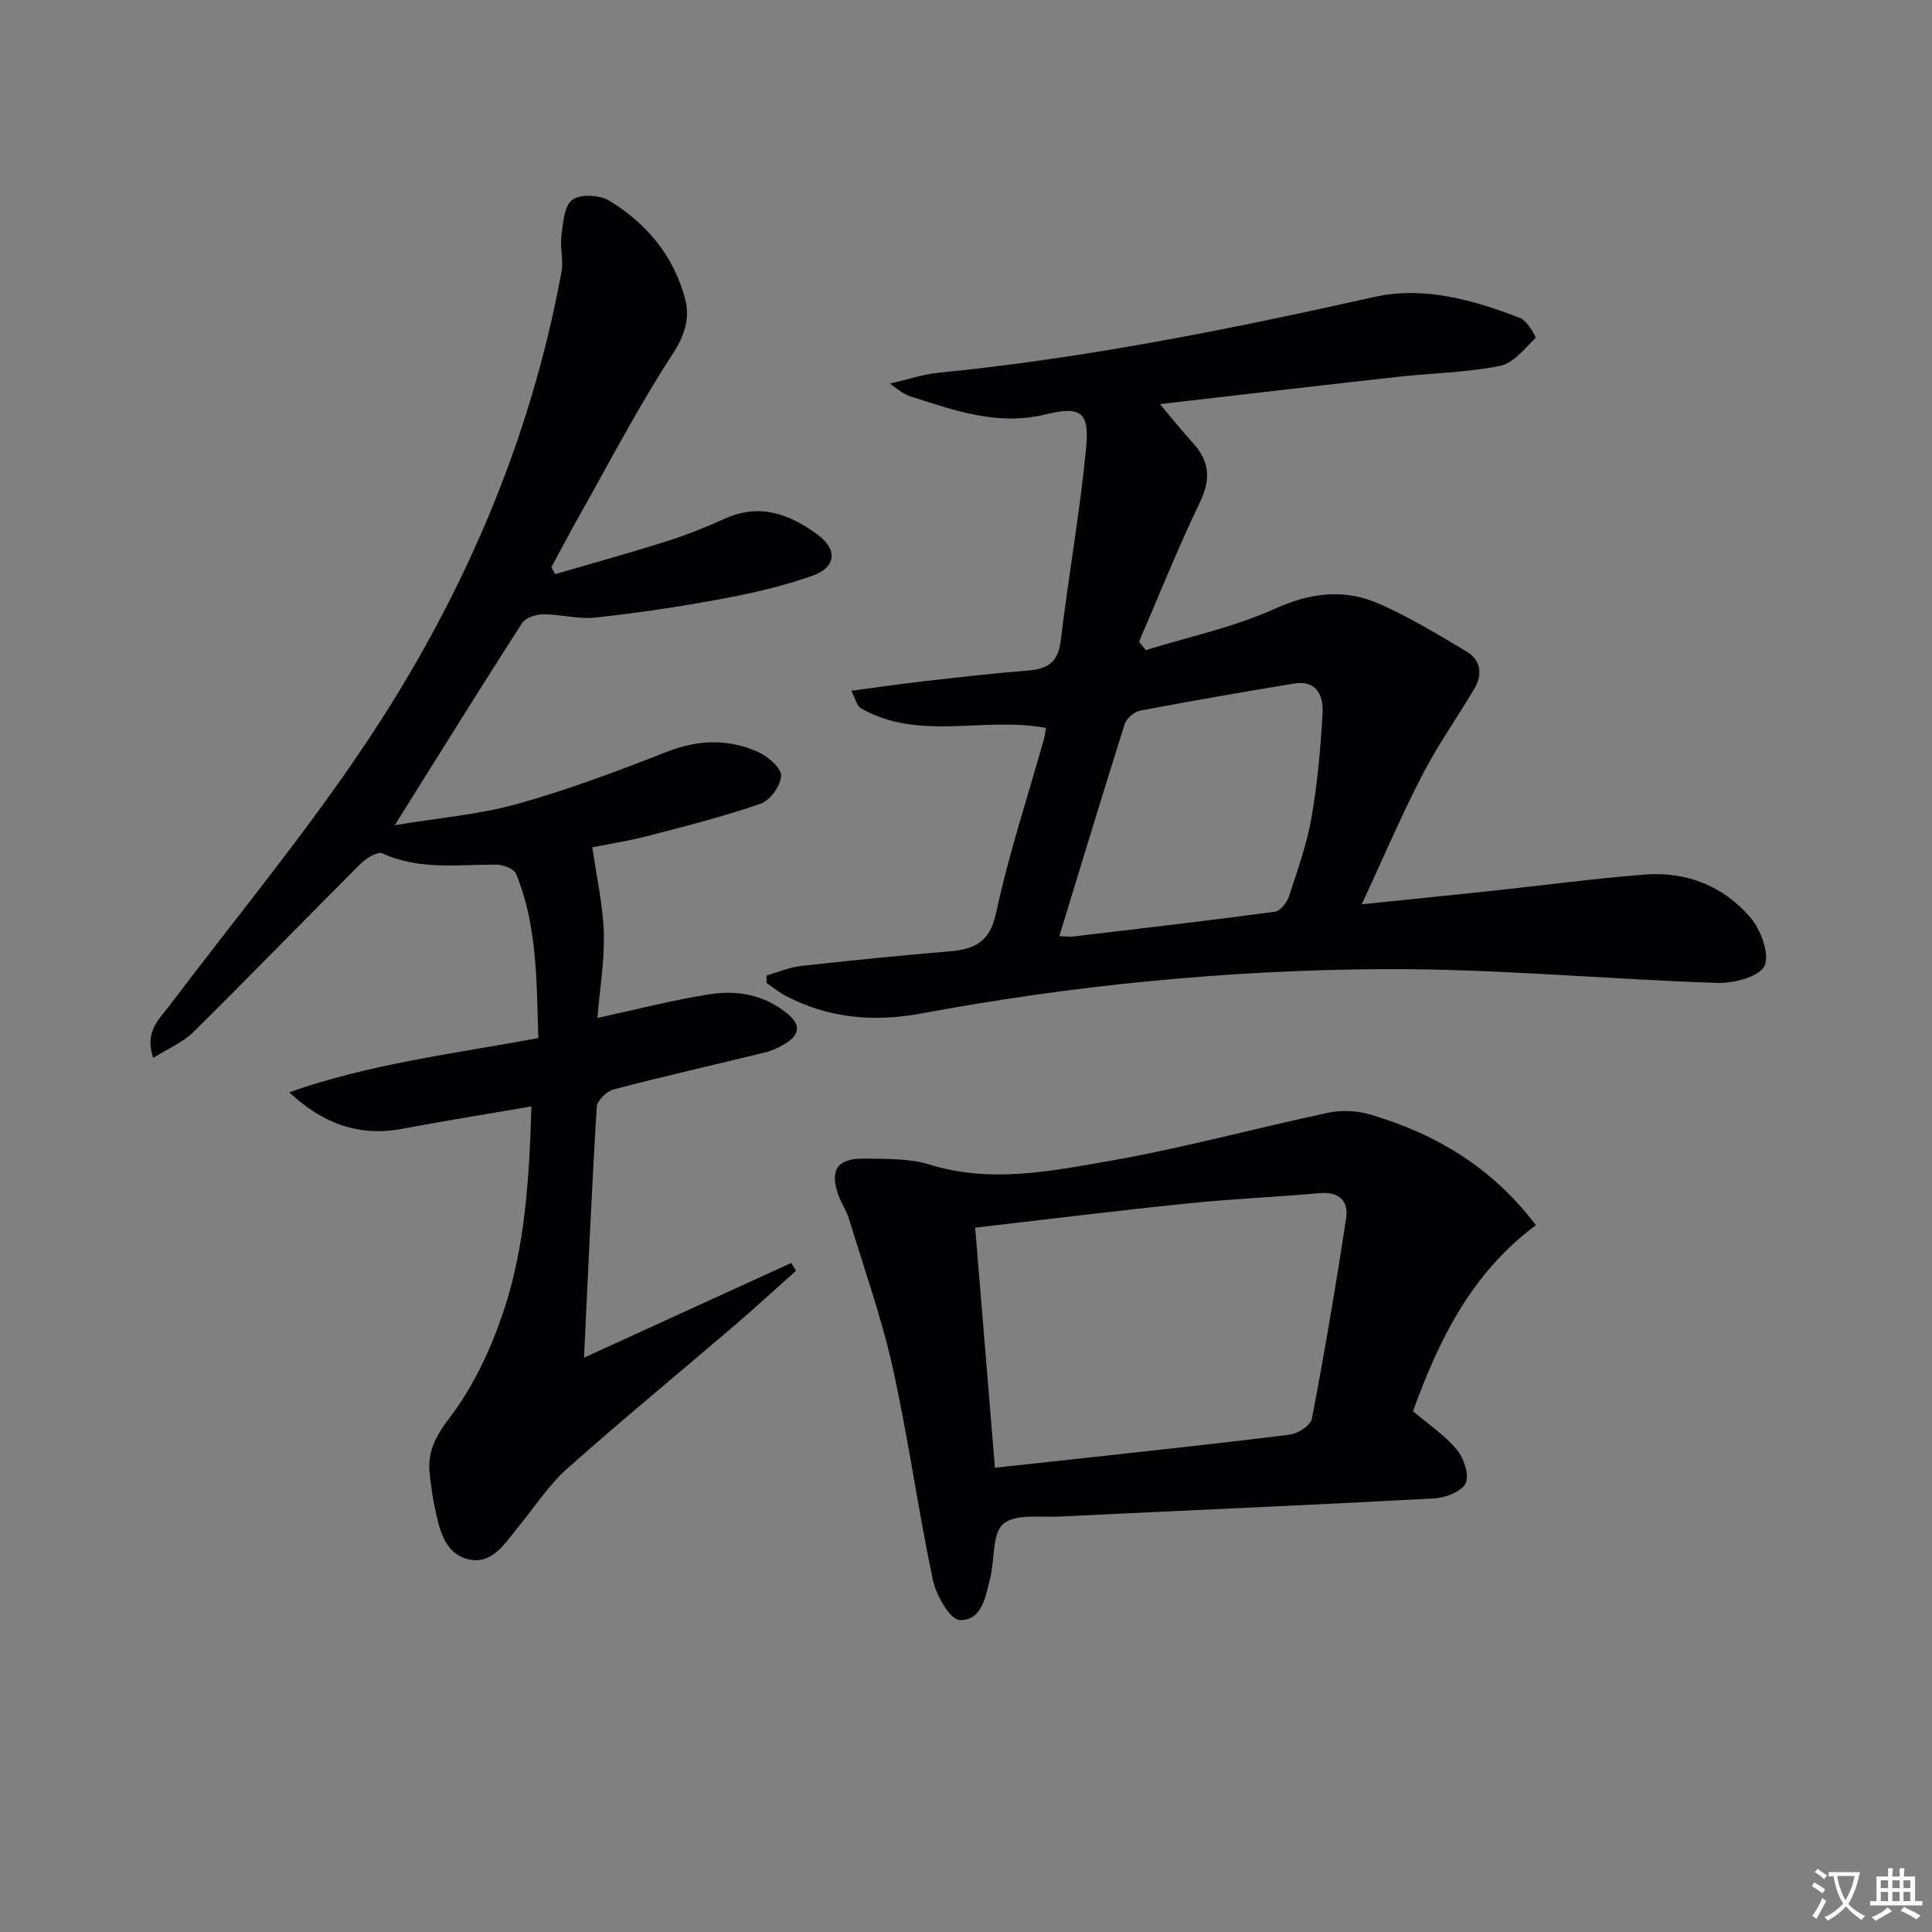
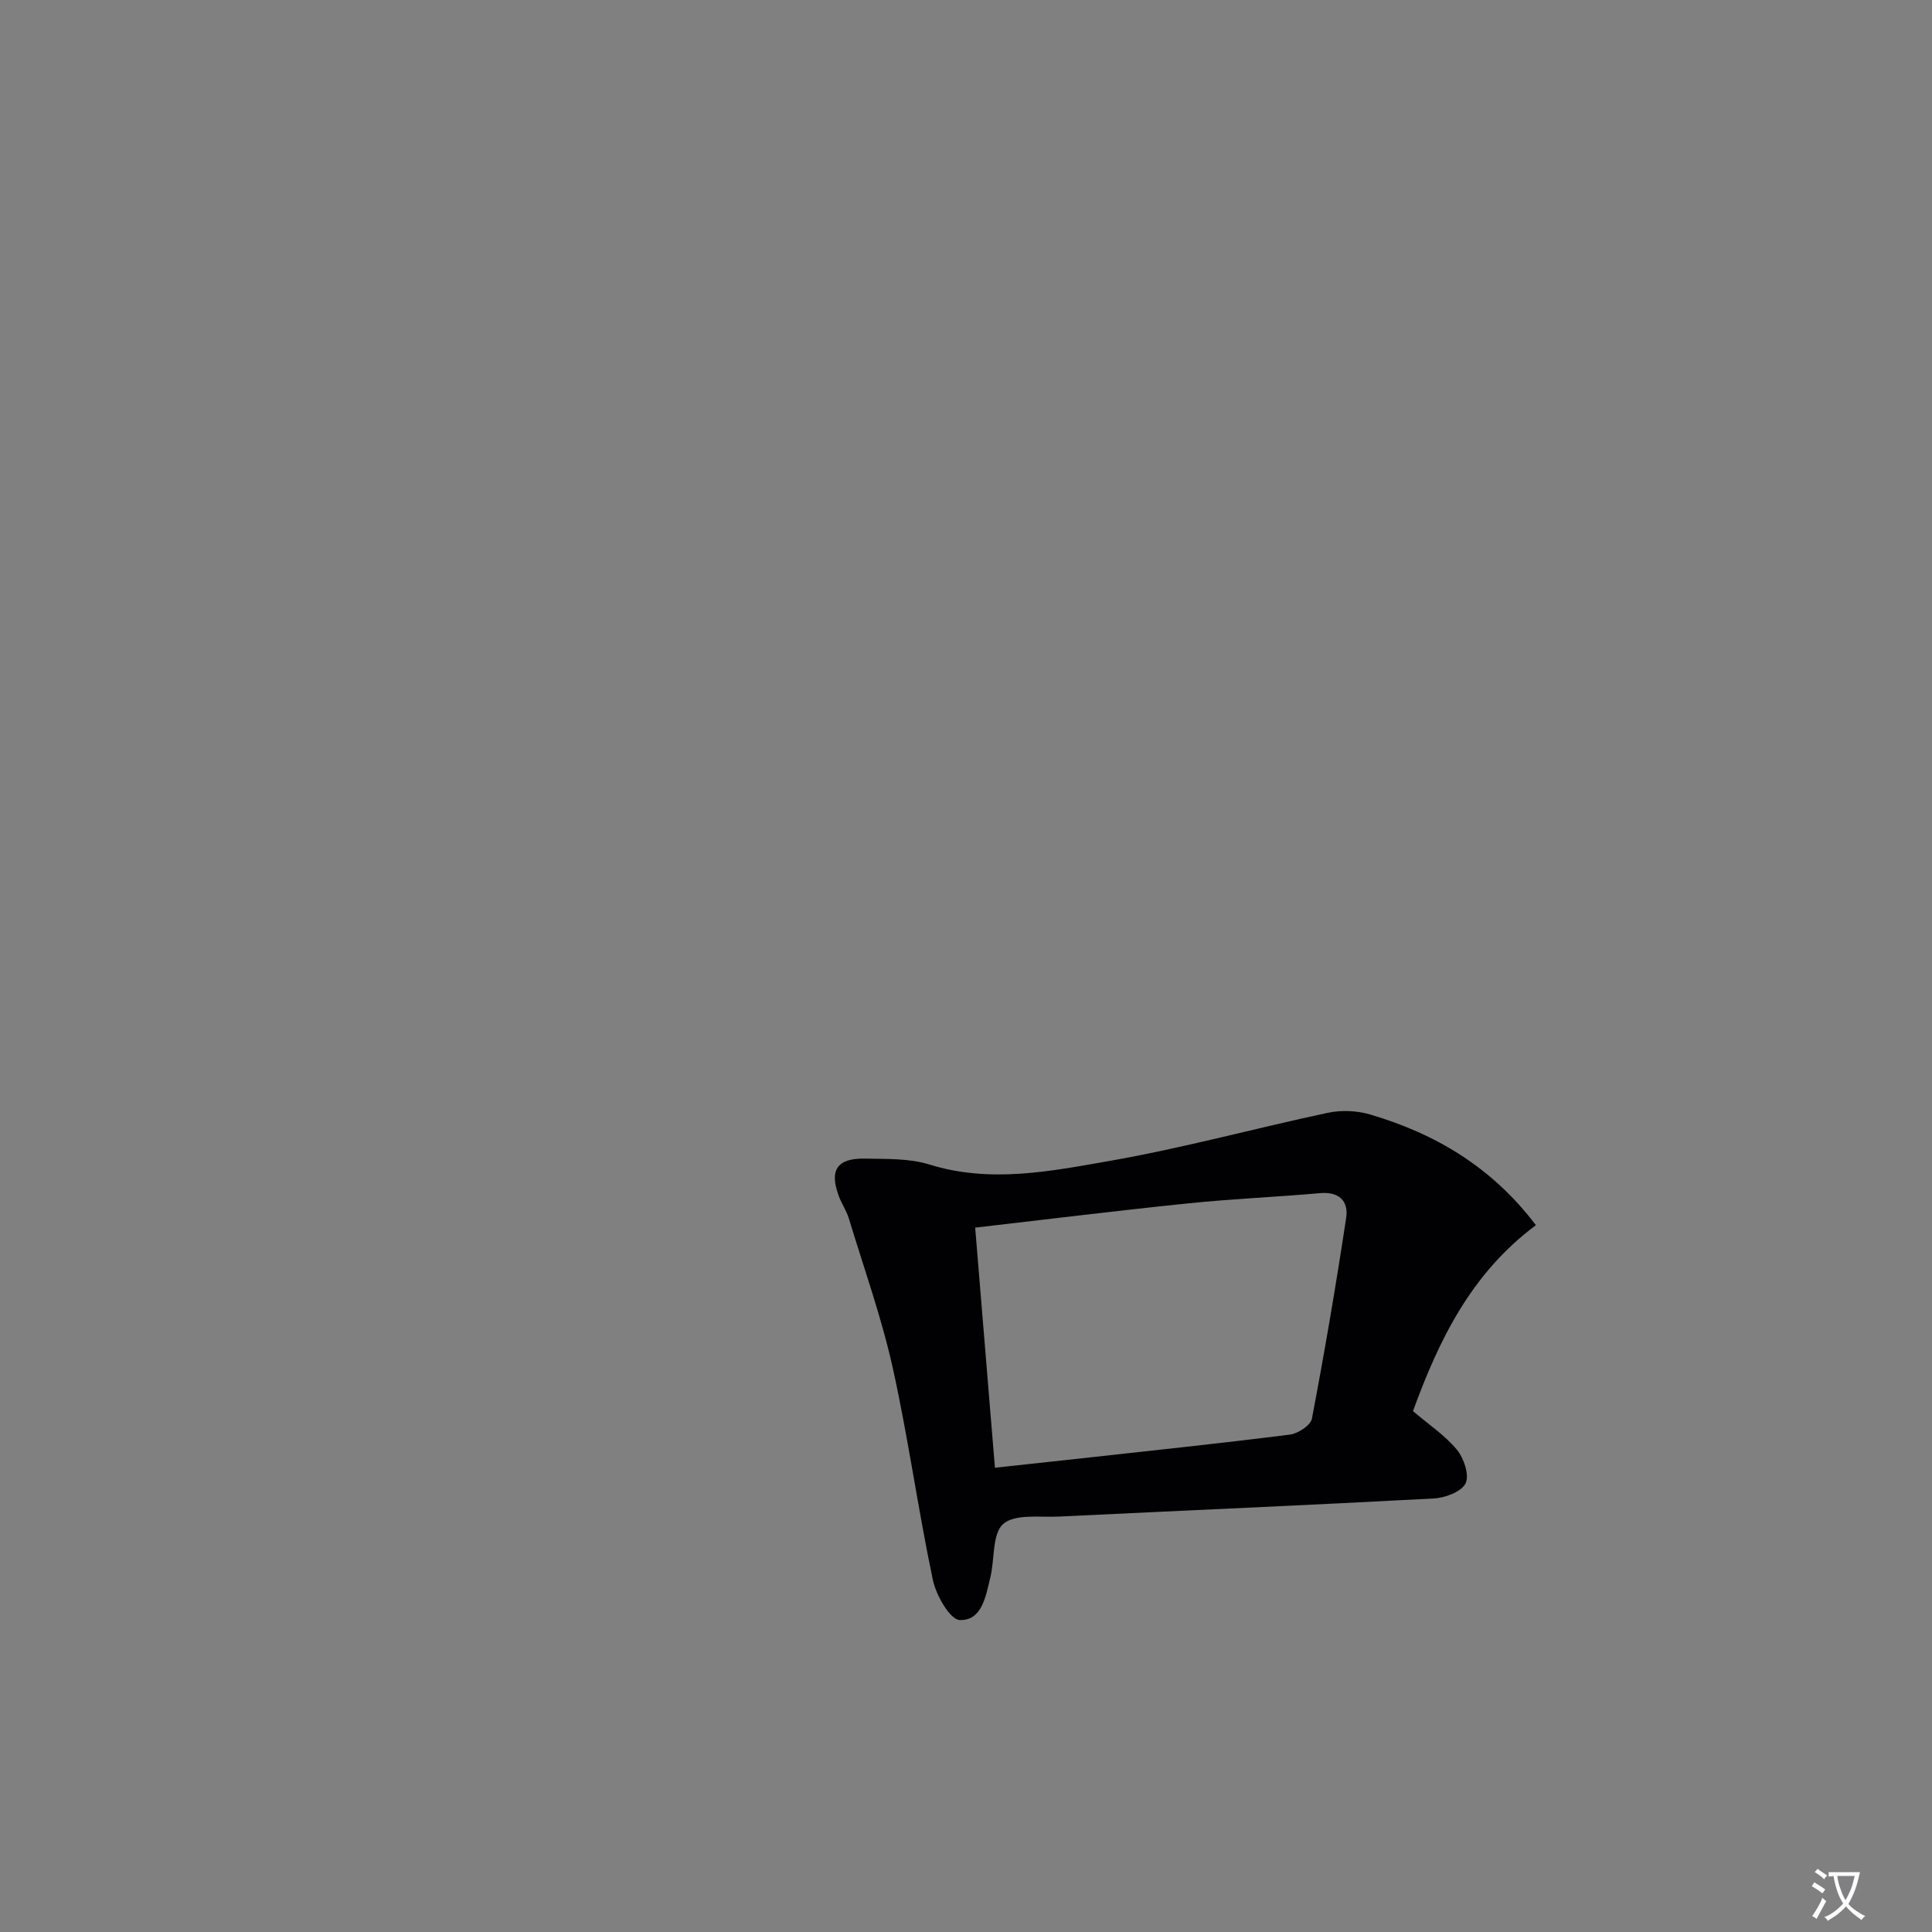
<svg xmlns="http://www.w3.org/2000/svg" enable-background="new 0 0 400 400" viewBox="0 0 400 400">
  <rect x="0" y="0" width="400" height="400" fill="#808080" stroke="none" />
  <path d="m377.9 391.2c-.2.3-.4.5-.6.8-.7-.6-1.4-1-2.2-1.5.2-.3.4-.5.5-.8.6.4 1.4.8 2.3 1.5zm-1.8 6.1c-.2-.2-.5-.4-.9-.6.4-.6.8-1.2 1.2-1.9s.7-1.3.9-1.9c.3.3.5.5.8.7-.7 1.3-1.4 2.6-2 3.7zm2.2-9c-.3.3-.5.5-.6.8-.6-.6-1.3-1.1-2-1.5.3-.3.5-.5.6-.7.6.5 1.3.9 2 1.4zm.3.2v-.9h2 4.5c-.3 1.3-.6 2.5-1 3.6s-.9 2.1-1.4 3c.4.5 1 1 1.6 1.4s1.2.8 1.9 1.1c-.3.2-.5.4-.8.8-.4-.3-1-.7-1.6-1.2s-1.2-1.1-1.6-1.6c-.5.6-1.1 1.1-1.7 1.6s-1.4.9-2.1 1.4c-.1-.3-.3-.5-.7-.8.6-.2 1.2-.5 1.9-1s1.4-1.1 2-1.8c-.5-.8-.9-1.6-1.2-2.5s-.6-2-.8-3.2c-.4.1-.7.1-1 .1zm2.5 2.7c.3 1 .7 1.7 1 2.2.3-.5.6-1.1 1-2s.6-1.9.9-3h-3.2-.4c.1.9.3 1.8.7 2.8z" fill="#fbfafc" />
-   <path d="m396.5 388.5v1.5 3.6h1.5v.9c-.4 0-1 0-1.7 0h-7.9c-.5 0-.9 0-1.2 0v-.9h1.3v-3.5c0-.7 0-1.2 0-1.6h2.4c0-.8 0-1.4 0-1.7h1c0 .3-.1.8-.1 1.7h1.5c0-.8 0-1.4 0-1.7h1c0 .3-.1.9-.1 1.7zm-8.2 9.2c-.2-.3-.5-.5-.8-.8.8-.3 1.4-.6 1.9-.9s1-.7 1.4-1.1c.3.3.6.5.9.8-1.6 1-2.8 1.6-3.4 2zm2.6-6.8v-1.6h-1.5v1.6zm0 2.7v-1.9h-1.5v1.9zm2.4-2.7v-1.6h-1.5v1.6zm0 2.7v-1.9h-1.5v1.9zm.2 2 .7-.8c.4.2.9.5 1.6.8s1.3.7 1.8 1c-.3.3-.5.5-.8.8-.4-.3-1.5-1-3.3-1.8zm2-4.7v-1.6h-1.4v1.6zm0 2.7v-1.9h-1.4v1.9z" fill="#fbfafc" />
  <g fill="#010103">
-     <path d="m110.03 229.07c-9.54 1.64-18.21 3.03-26.84 4.65-8.99 1.68-16.47-1.19-23.31-7.57 16.59-5.86 33.89-7.97 51.58-11.22-.41-11.4-.11-23-4.6-33.98-.44-1.07-2.7-1.95-4.11-1.95-7.94 0-15.93 1.19-23.6-2.33-1.01-.46-3.44 1.1-4.63 2.3-11.53 11.51-22.87 23.23-34.46 34.68-2.2 2.18-5.29 3.46-8.34 5.38-1.84-5.43 1.16-7.91 3.32-10.77 13.63-18.04 28.1-35.52 40.65-54.29 19.91-29.8 34.08-62.3 40.58-97.81.43-2.35-.36-4.92-.04-7.31.35-2.63.55-6.19 2.24-7.47 1.65-1.24 5.66-1.05 7.64.15 7.76 4.69 13.4 11.48 15.74 20.37 1.05 3.98-.08 7.56-2.65 11.5-7.06 10.82-13.03 22.36-19.4 33.63-1.94 3.44-3.76 6.94-5.64 10.41.26.48.53.95.79 1.43 7.73-2.26 15.5-4.41 23.17-6.84 4.11-1.3 8.13-2.92 12.06-4.69 7.18-3.23 13.35-.87 19.08 3.34 4.2 3.09 3.9 6.77-1.07 8.53-6.06 2.15-12.42 3.6-18.76 4.78-8.64 1.61-17.36 2.91-26.1 3.87-3.56.39-7.27-.69-10.91-.67-1.49.01-3.63.73-4.36 1.85-8.61 13.4-17.01 26.93-26.33 41.81 9.11-1.52 17.49-2.2 25.43-4.42 10.52-2.94 20.81-6.82 31-10.81 6.46-2.52 12.68-2.67 18.83.08 2.02.91 4.78 3.3 4.73 4.93-.06 2.04-2.3 5.1-4.27 5.78-7.63 2.65-15.51 4.64-23.34 6.67-4.12 1.07-8.35 1.72-11.47 2.34.88 6.2 2.2 11.96 2.37 17.76.17 5.74-.82 11.52-1.33 17.57 8.26-1.78 15.77-3.75 23.4-4.92 5.67-.87 11.24.16 15.95 4.04 2.96 2.43 2.44 4.45-.5 6.24-1.26.77-2.67 1.43-4.1 1.78-10.46 2.56-20.98 4.93-31.39 7.66-1.43.37-3.41 2.31-3.49 3.63-1.04 17.09-1.79 34.2-2.64 51.91 14.6-6.67 28.75-13.13 42.89-19.6l1.02 1.59c-4.15 3.7-8.24 7.48-12.46 11.1-11.63 9.96-23.47 19.69-34.91 29.86-3.8 3.38-6.66 7.83-9.92 11.81-2.84 3.46-5.54 8.19-10.58 6.98-5.09-1.23-6.08-6.56-7.03-11.17-.44-2.11-.69-4.25-.94-6.39-.55-4.68 1.22-7.96 4.23-11.91 4.8-6.31 8.35-13.93 10.92-21.51 4.62-13.62 5.44-27.92 5.9-42.78z" />
-     <path d="m240.15 83.67c2.52 2.98 4.57 5.56 6.78 7.98 3.44 3.76 3.84 7.47 1.54 12.25-4.56 9.48-8.46 19.28-12.64 28.94.47.59.93 1.17 1.4 1.76 8.92-2.77 18.2-4.72 26.65-8.54 7.41-3.35 14.39-4.21 21.53-1.11 6.3 2.74 12.24 6.38 18.17 9.9 3.08 1.82 3.41 4.81 1.63 7.81-3.56 5.98-7.6 11.71-10.78 17.88-4.32 8.36-8.02 17.04-12.49 26.68 9.71-1 18.06-1.83 26.41-2.72 10.72-1.14 21.42-2.58 32.16-3.43 8.6-.68 16.28 2.34 21.85 8.84 2.19 2.55 4.11 7.66 2.95 10.07-1.1 2.28-6.42 3.64-9.82 3.52-23.09-.75-46.16-2.99-69.23-2.85-32.06.19-63.99 3.31-95.58 9.19-9.74 1.81-19.18 1-28.06-3.69-1.38-.73-2.62-1.75-3.92-2.64 0-.52.01-1.03.01-1.55 2.37-.67 4.69-1.69 7.1-1.96 10.22-1.14 20.46-2.17 30.71-3.03 5.2-.44 8.39-1.82 9.71-7.95 2.6-12.14 6.53-23.99 9.9-35.97.21-.76.3-1.55.44-2.34-12.87-2.42-26.29 2.84-38.37-4.09-.78-.45-1.03-1.84-1.95-3.6 5.57-.74 10.42-1.46 15.29-2.01 7.1-.81 14.2-1.61 21.32-2.19 3.96-.32 6.21-1.65 6.74-6.07 1.59-13.31 3.96-26.54 5.26-39.88.73-7.52-.99-8.88-8.33-7.08-10.02 2.45-18.97-.83-28.1-3.74-.62-.2-1.21-.55-1.78-.88-.42-.25-.8-.57-2.4-1.75 4.02-.93 6.84-1.92 9.74-2.21 30.59-3.01 60.63-9.04 90.6-15.74 10.21-2.28 20.47.64 30.16 4.38 1.45.56 3.35 3.94 3.17 4.12-2.25 2.21-4.61 5.25-7.4 5.8-6.98 1.37-14.19 1.48-21.3 2.27-16.41 1.82-32.81 3.75-49.07 5.63zm-20.82 110.13c1.31.07 1.97.19 2.61.12 14.01-1.66 28.03-3.28 42.02-5.16 1.13-.15 2.5-1.93 2.92-3.22 1.76-5.36 3.68-10.74 4.65-16.27 1.25-7.16 1.9-14.45 2.29-21.71.19-3.53-1.24-6.82-5.91-6.04-10.62 1.77-21.24 3.59-31.82 5.6-1.25.24-2.87 1.64-3.25 2.84-4.55 14.38-8.91 28.82-13.51 43.84z" />
    <path d="m317.99 253.66c-13.42 9.99-20.08 23.78-25.45 38.5 3.19 2.72 6.59 4.97 9.08 7.97 1.46 1.76 2.63 5.26 1.82 6.97-.83 1.73-4.21 3.01-6.55 3.14-25.88 1.39-51.77 2.49-77.65 3.75-3.96.19-9.07-.6-11.52 1.52-2.33 2.02-1.75 7.29-2.68 11.07-.95 3.85-1.7 8.99-6.34 8.83-2-.07-4.89-5.12-5.56-8.3-3.08-14.59-5.09-29.42-8.32-43.97-2.33-10.45-5.96-20.61-9.08-30.88-.48-1.58-1.46-2.99-2.04-4.54-2.06-5.43-.43-7.96 5.38-7.84 4.47.09 9.17-.08 13.34 1.22 12.64 3.93 25.11 1.39 37.4-.76 15.16-2.65 30.05-6.75 45.12-9.95 2.77-.59 6-.45 8.72.35 13.54 3.99 25.24 10.9 34.33 22.92zm-116.09.51c1.4 17.02 2.73 33.16 4.09 49.71 5.9-.64 11.97-1.29 18.04-1.96 14.35-1.59 28.71-3.09 43.02-4.9 1.69-.21 4.31-1.93 4.57-3.31 2.63-13.81 4.99-27.67 7.09-41.57.52-3.48-1.47-5.47-5.46-5.11-9.09.81-18.22 1.18-27.3 2.12-14.82 1.52-29.61 3.36-44.05 5.02z" />
  </g>
</svg>